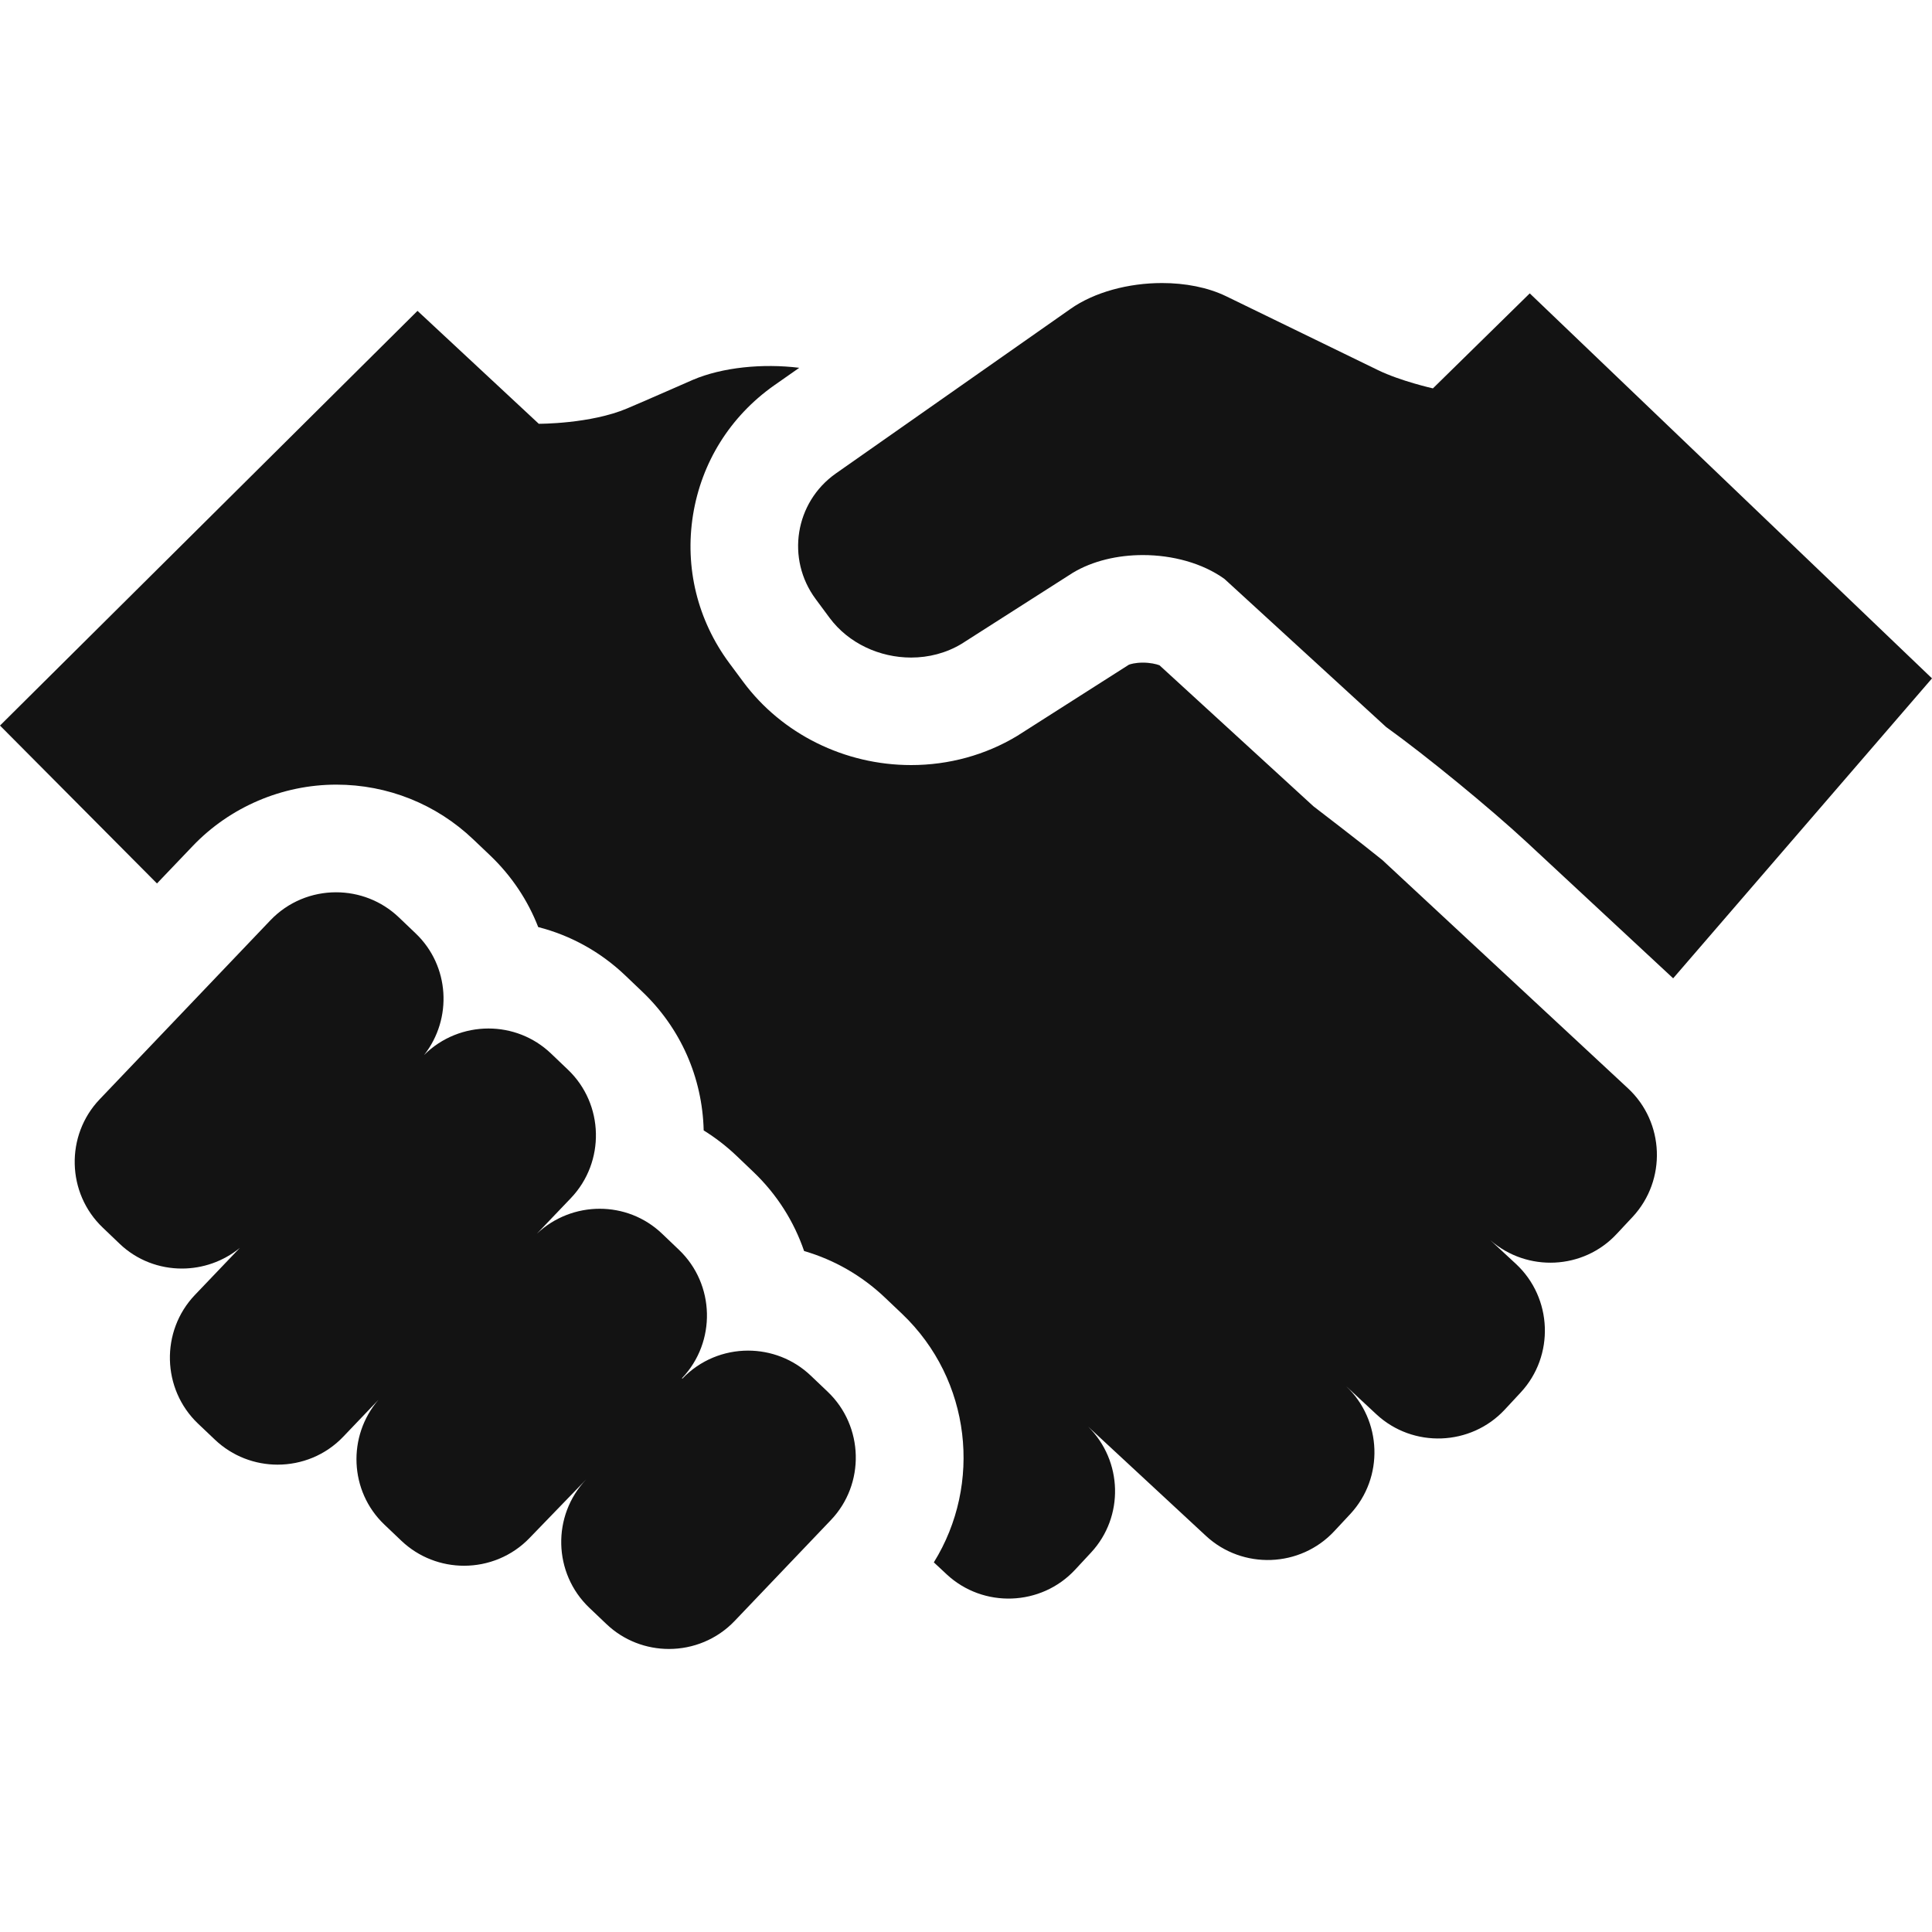
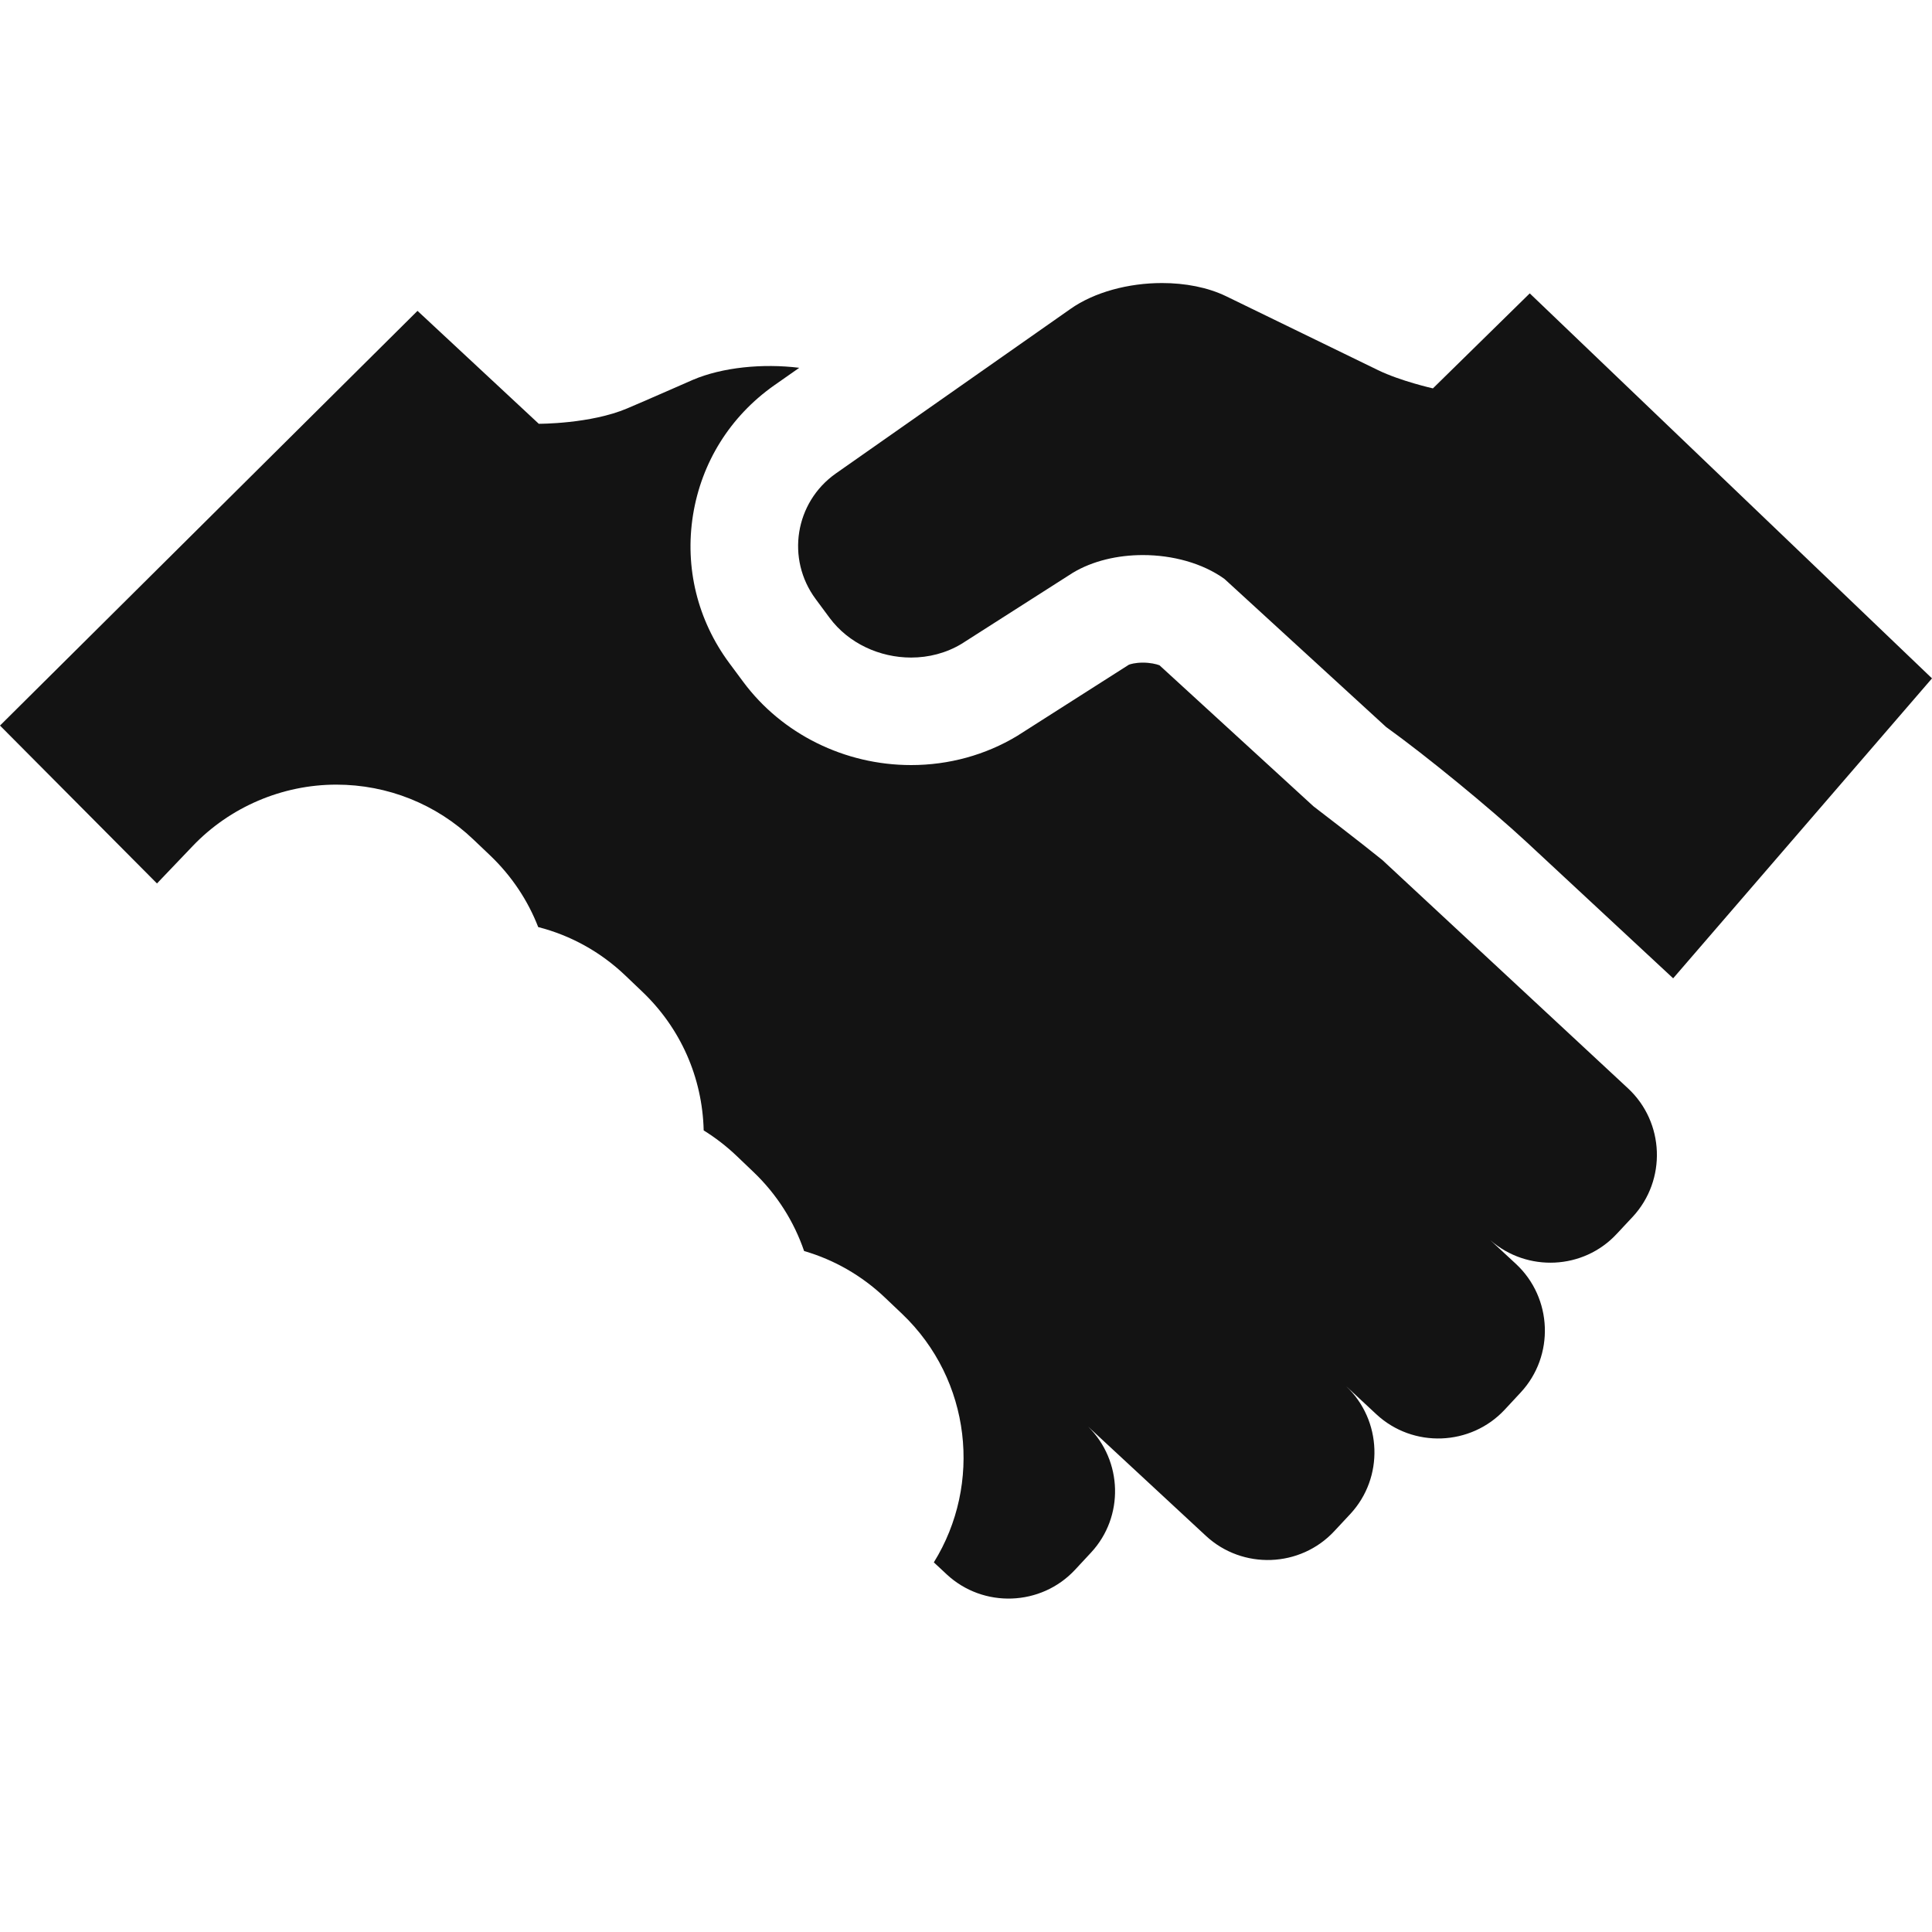
<svg xmlns="http://www.w3.org/2000/svg" width="40" height="40" viewBox="0 0 40 40" fill="none">
  <path d="M31.672 6.074L29.667 8.041C29.667 8.041 28.996 7.89 28.53 7.663L25.389 6.135C25.007 5.949 24.537 5.86 24.058 5.86C23.368 5.86 22.658 6.046 22.16 6.398L17.302 9.805C16.458 10.402 16.271 11.57 16.887 12.402L17.175 12.791C17.57 13.323 18.216 13.614 18.863 13.614C19.226 13.614 19.589 13.522 19.908 13.33L22.213 11.858C22.621 11.613 23.139 11.492 23.662 11.492C24.276 11.492 24.897 11.659 25.351 11.986L28.697 15.051C29.537 15.655 30.843 16.727 31.602 17.43L34.641 20.255L40 14.045L31.672 6.074Z" fill="#131313" />
  <path d="M33.705 22.532L28.62 17.806C28.178 17.447 27.193 16.693 27.193 16.693L24.006 13.774C23.938 13.748 23.814 13.719 23.662 13.719C23.503 13.719 23.398 13.751 23.371 13.763L21.06 15.236C20.404 15.632 19.644 15.84 18.864 15.84C17.488 15.84 16.188 15.196 15.387 14.116L15.099 13.728C14.441 12.84 14.174 11.752 14.348 10.663C14.523 9.575 15.116 8.623 16.025 7.981L16.548 7.615C15.793 7.522 14.956 7.603 14.343 7.865C14.343 7.865 13.317 8.316 12.987 8.455C12.224 8.779 11.155 8.774 11.155 8.774L8.644 6.436L0 15.022L3.25 18.291L3.989 17.517C4.759 16.709 5.843 16.245 6.963 16.245C8.025 16.245 9.032 16.648 9.799 17.379L10.149 17.712C10.599 18.142 10.931 18.648 11.143 19.194C11.815 19.366 12.434 19.707 12.948 20.198L13.296 20.53C14.089 21.285 14.542 22.305 14.569 23.404C14.809 23.553 15.037 23.728 15.246 23.927L15.598 24.263C16.091 24.733 16.441 25.297 16.648 25.901C17.27 26.082 17.844 26.41 18.323 26.866L18.679 27.204C20.11 28.57 20.338 30.729 19.334 32.347L19.601 32.596C20.358 33.3 21.555 33.257 22.259 32.499L22.589 32.144C23.278 31.402 23.244 30.244 22.529 29.537L24.967 31.798C25.726 32.502 26.923 32.458 27.627 31.699L27.957 31.345C28.657 30.591 28.615 29.405 27.87 28.699L28.497 29.282C29.255 29.986 30.451 29.941 31.155 29.184L31.485 28.829C32.189 28.07 32.144 26.874 31.387 26.169L30.857 25.678C31.618 26.342 32.781 26.291 33.472 25.547L33.804 25.192C34.508 24.432 34.464 23.236 33.705 22.532Z" fill="#131313" />
-   <path d="M17.138 28.816L16.786 28.481C16.423 28.135 15.955 27.963 15.488 27.963C14.991 27.963 14.495 28.158 14.127 28.544L14.12 28.534C14.833 27.785 14.805 26.588 14.056 25.875L13.705 25.54C13.344 25.196 12.881 25.026 12.416 25.026C11.947 25.026 11.478 25.2 11.115 25.543L11.82 24.805C12.534 24.056 12.507 22.858 11.757 22.145L11.406 21.81C11.044 21.465 10.578 21.294 10.113 21.294C9.63 21.294 9.148 21.478 8.782 21.841C9.37 21.091 9.311 19.998 8.607 19.326L8.257 18.992C7.894 18.646 7.426 18.474 6.959 18.474C6.461 18.473 5.965 18.669 5.597 19.055L2.064 22.759C1.35 23.507 1.378 24.705 2.129 25.418L2.478 25.752C2.839 26.096 3.303 26.264 3.765 26.264C4.192 26.264 4.619 26.12 4.965 25.837L4.034 26.812C3.321 27.561 3.35 28.758 4.097 29.472L4.45 29.807C4.813 30.152 5.281 30.324 5.747 30.324C6.245 30.324 6.741 30.13 7.109 29.743L7.836 28.981C7.189 29.732 7.232 30.874 7.958 31.565L8.31 31.9C8.673 32.245 9.141 32.417 9.608 32.417C10.105 32.417 10.602 32.222 10.97 31.836L12.138 30.628C11.423 31.377 11.451 32.573 12.201 33.287L12.553 33.622C12.915 33.968 13.382 34.14 13.85 34.14C14.347 34.14 14.843 33.945 15.211 33.559L17.201 31.473C17.915 30.727 17.886 29.53 17.138 28.816Z" fill="#131313" />
</svg>